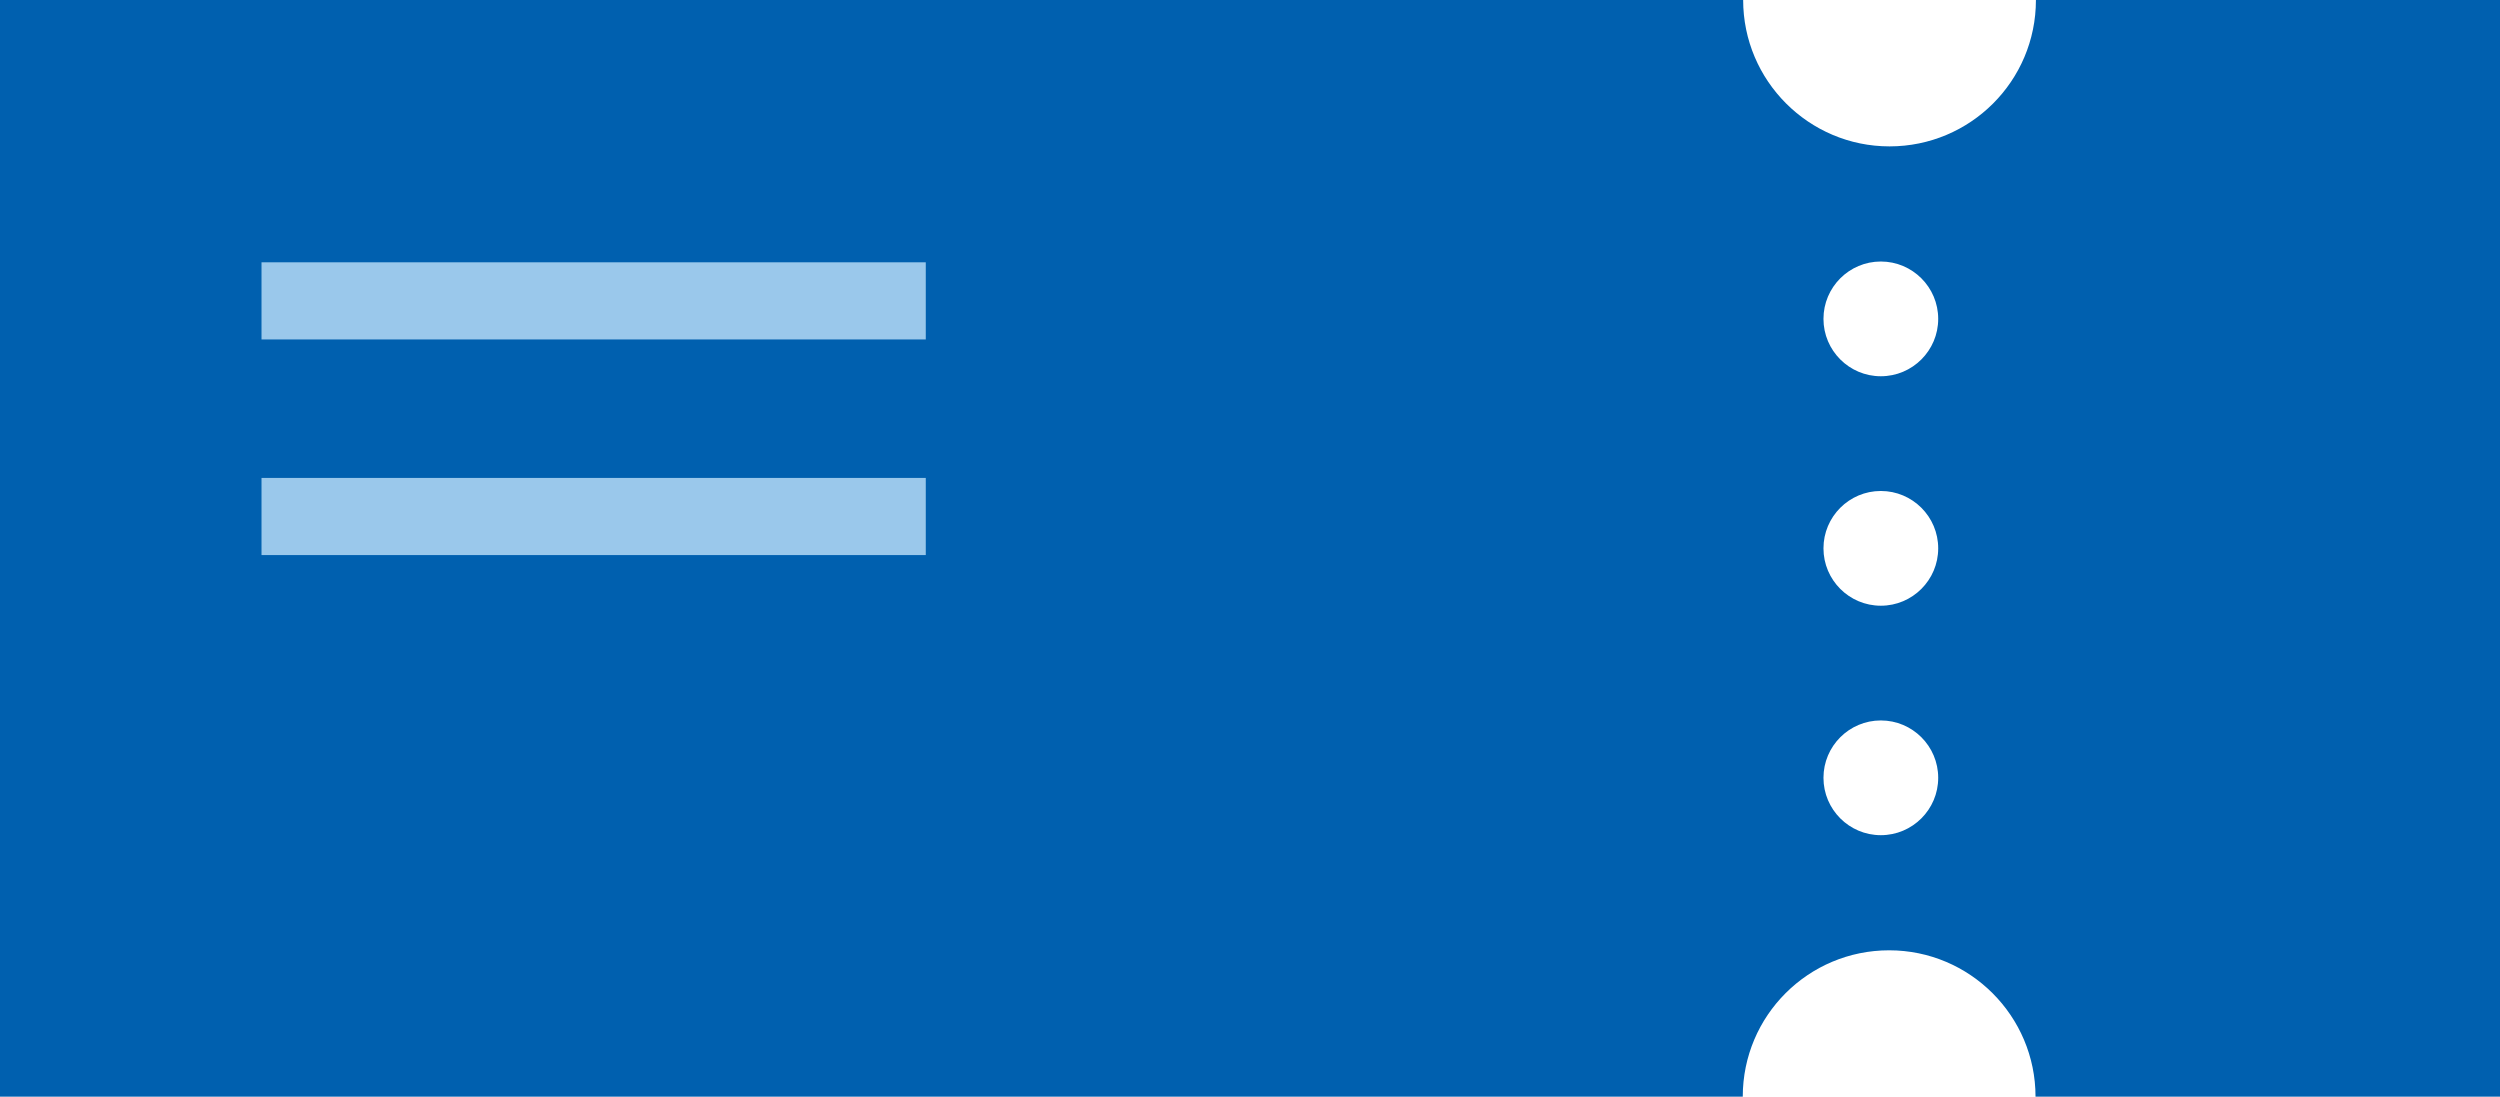
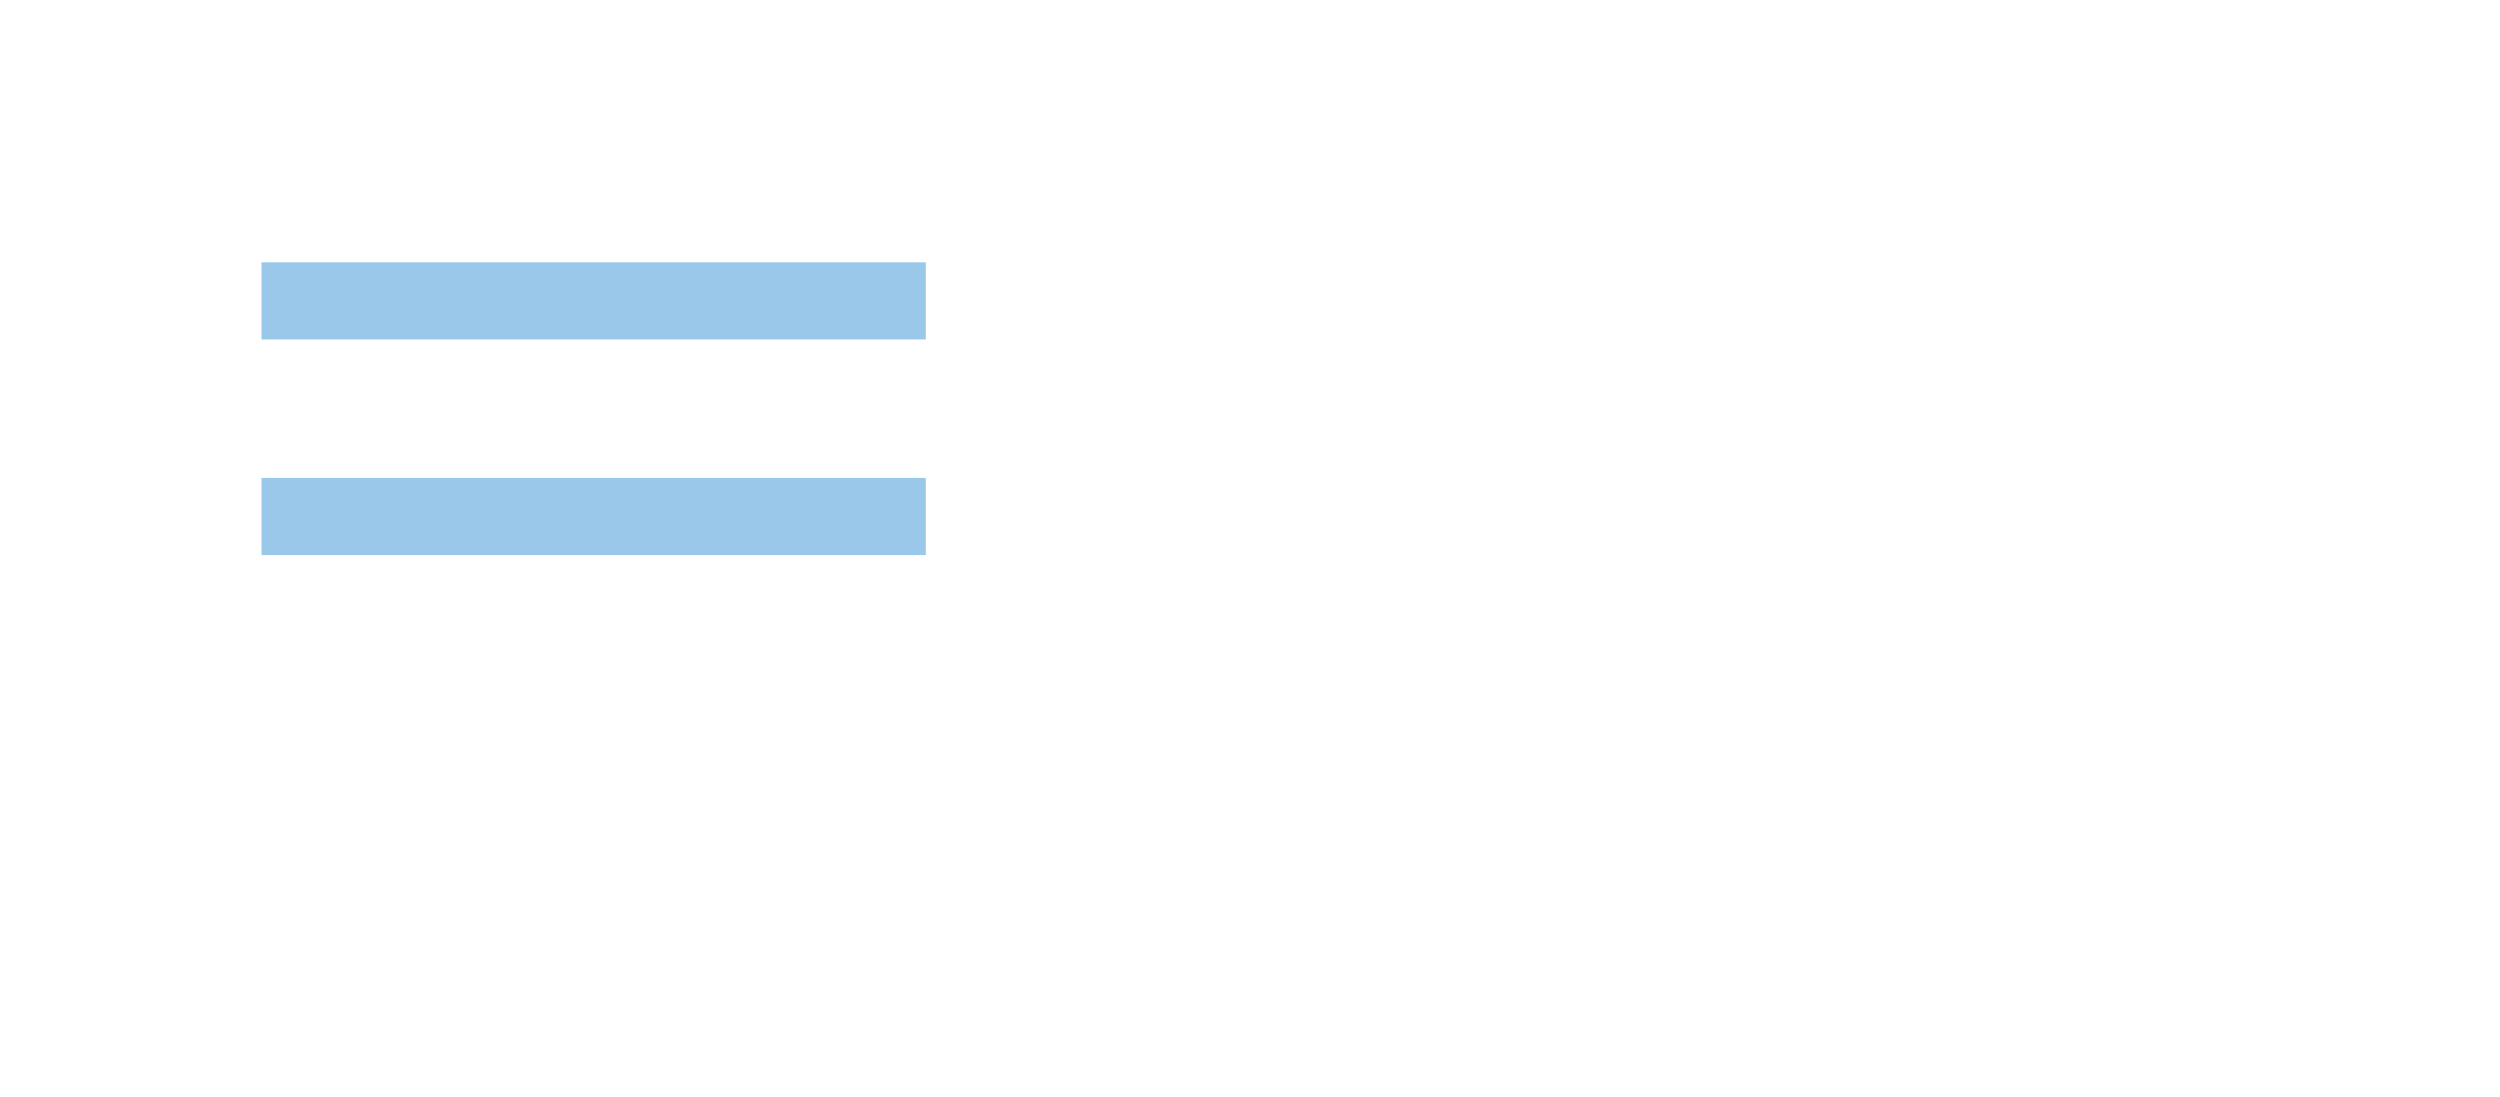
<svg xmlns="http://www.w3.org/2000/svg" id="_レイヤー_2" width="63.19" height="27.72" viewBox="0 0 63.19 27.72">
  <defs>
    <style>.cls-1{fill:#9ac8eb;}.cls-1,.cls-2{stroke-width:0px;}.cls-2{fill:#0060af;}</style>
  </defs>
  <g id="_福利厚生">
-     <path class="cls-2" d="m51.46,0c0,2.05-1.66,3.7-3.7,3.7s-3.7-1.66-3.7-3.7H0v27.72h44.05c0-2.05,1.66-3.7,3.7-3.7s3.7,1.66,3.7,3.7h11.74V0h-11.74Zm-3.92,21.11c-.8,0-1.45-.65-1.45-1.45s.65-1.45,1.45-1.45,1.45.65,1.45,1.45-.65,1.45-1.45,1.45Zm0-5.8c-.8,0-1.45-.65-1.45-1.45s.65-1.45,1.45-1.45,1.45.65,1.45,1.45-.65,1.45-1.45,1.45Zm0-5.8c-.8,0-1.45-.65-1.45-1.45s.65-1.45,1.45-1.45,1.45.65,1.45,1.45-.65,1.45-1.45,1.45Z" />
    <rect class="cls-1" x="6.61" y="6.63" width="16.79" height="1.95" />
    <rect class="cls-1" x="6.61" y="12.08" width="16.79" height="1.95" />
  </g>
</svg>